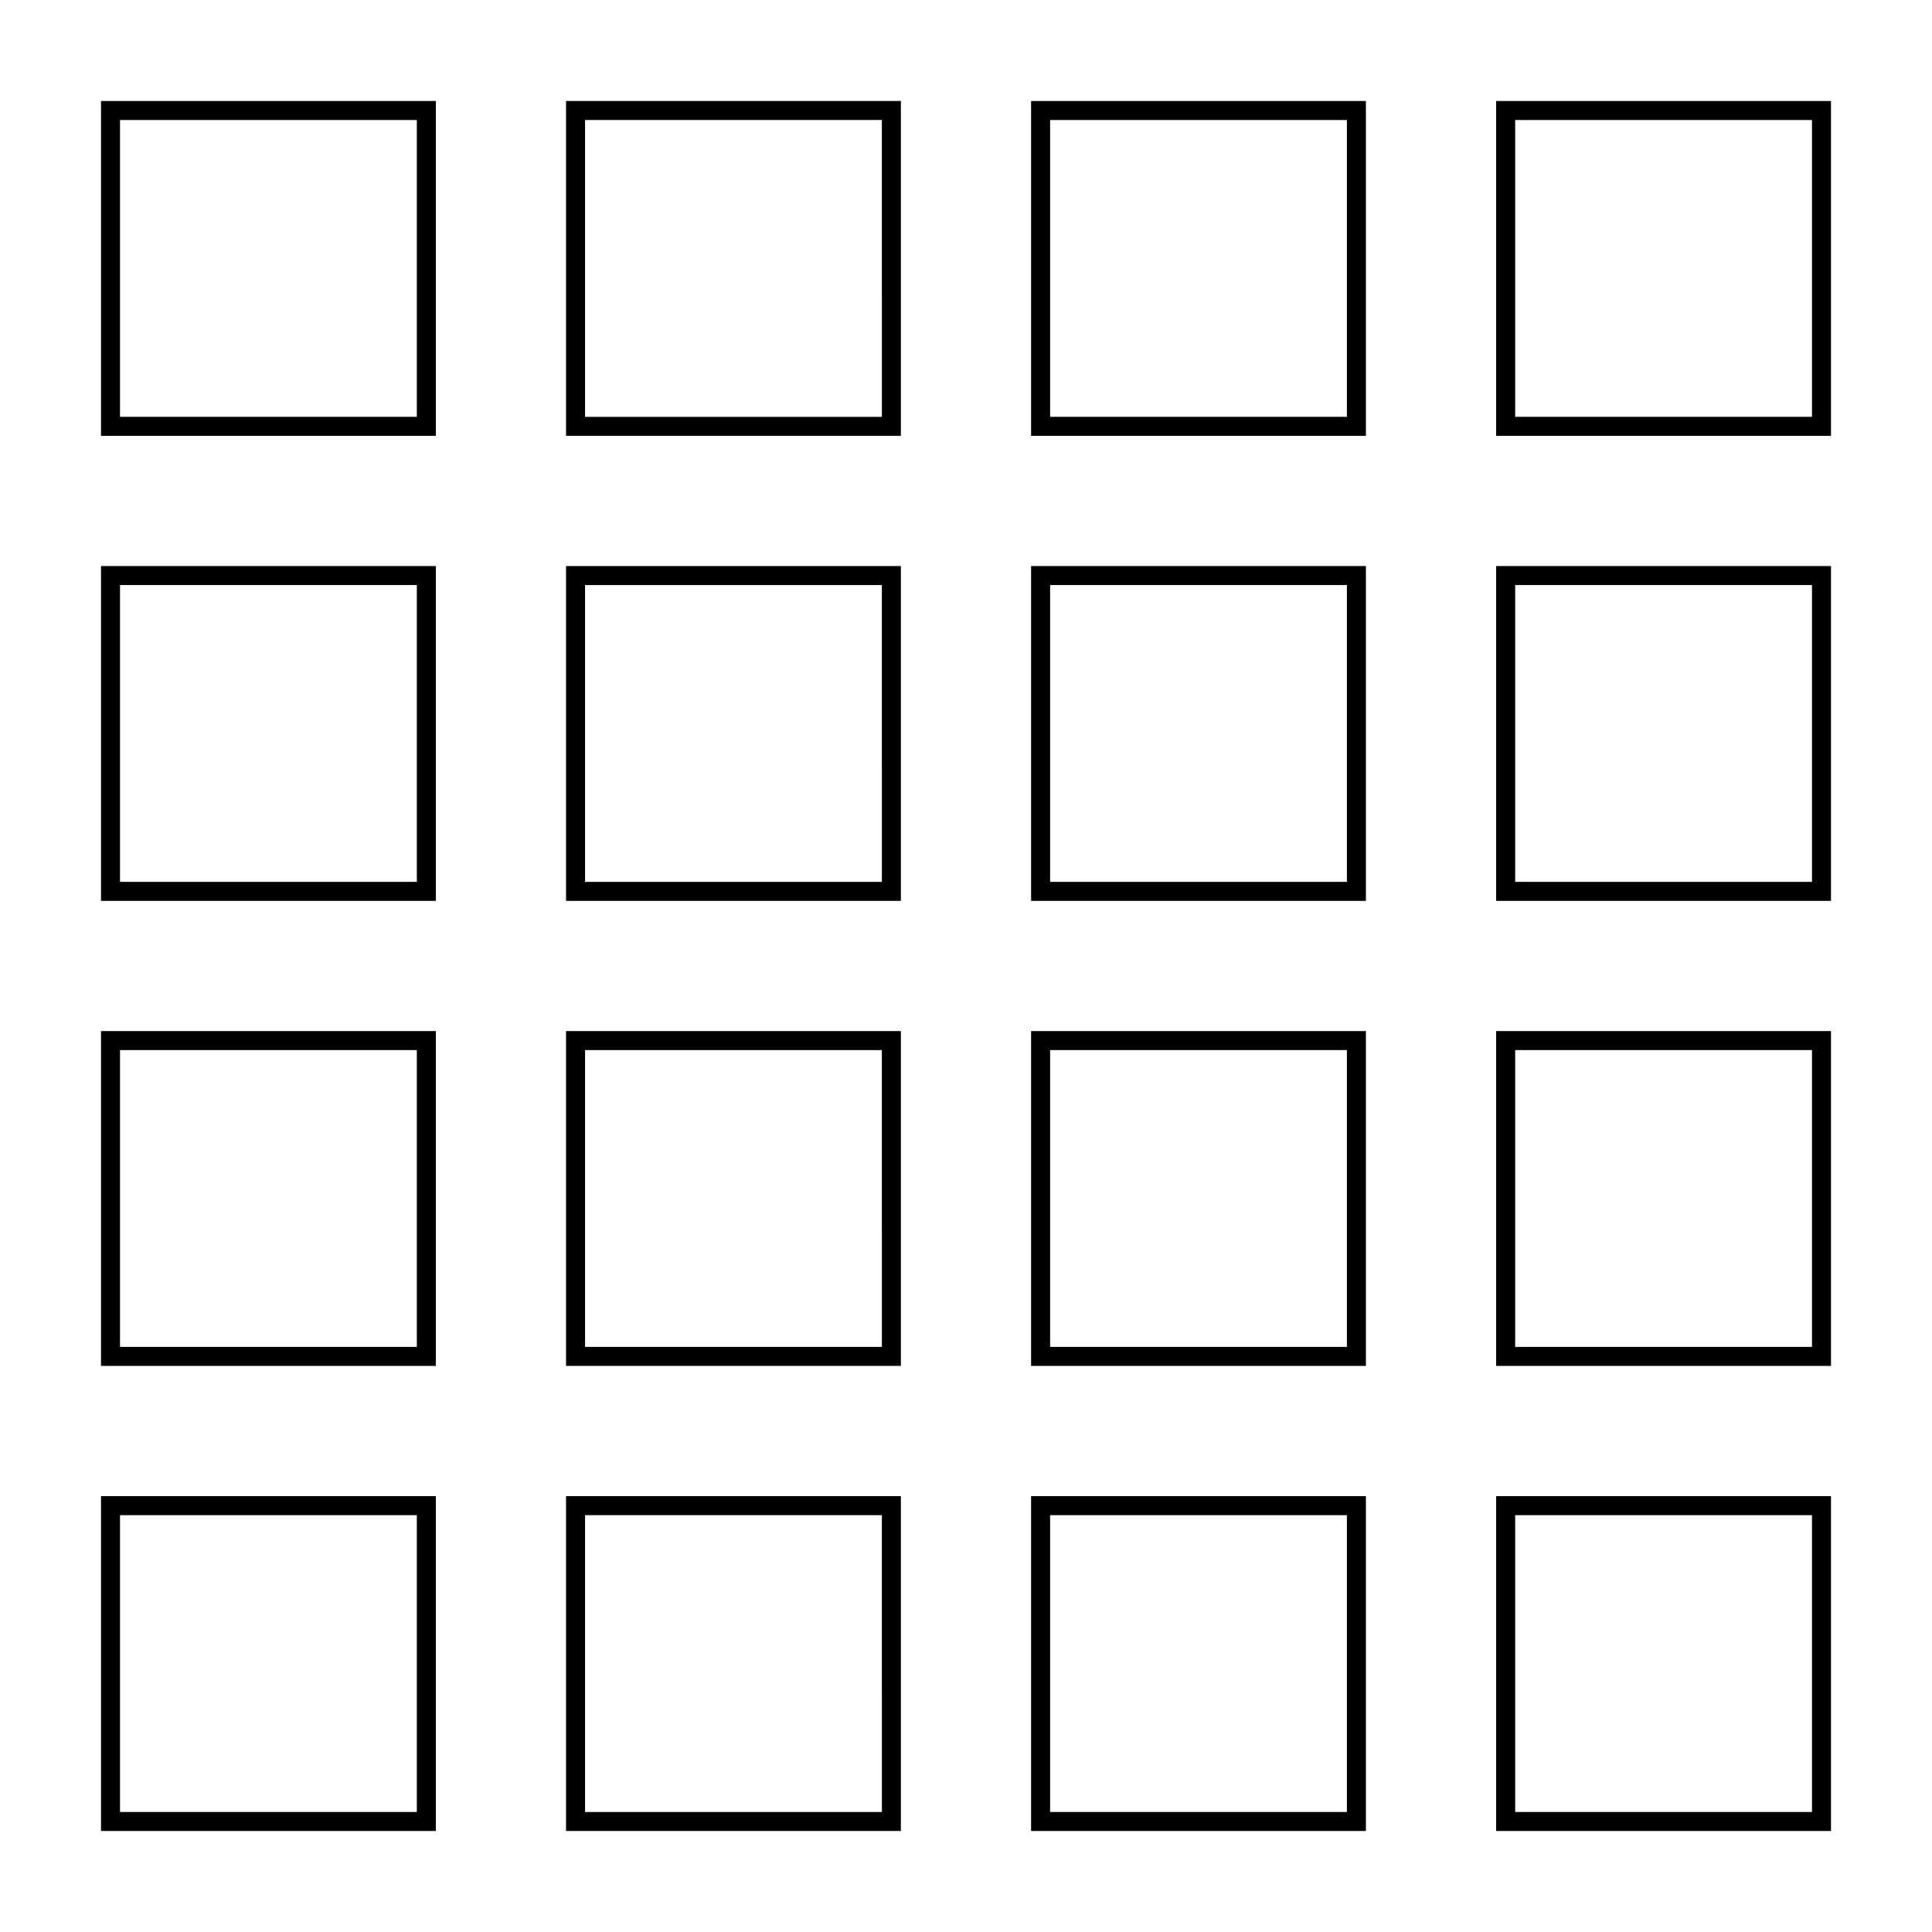
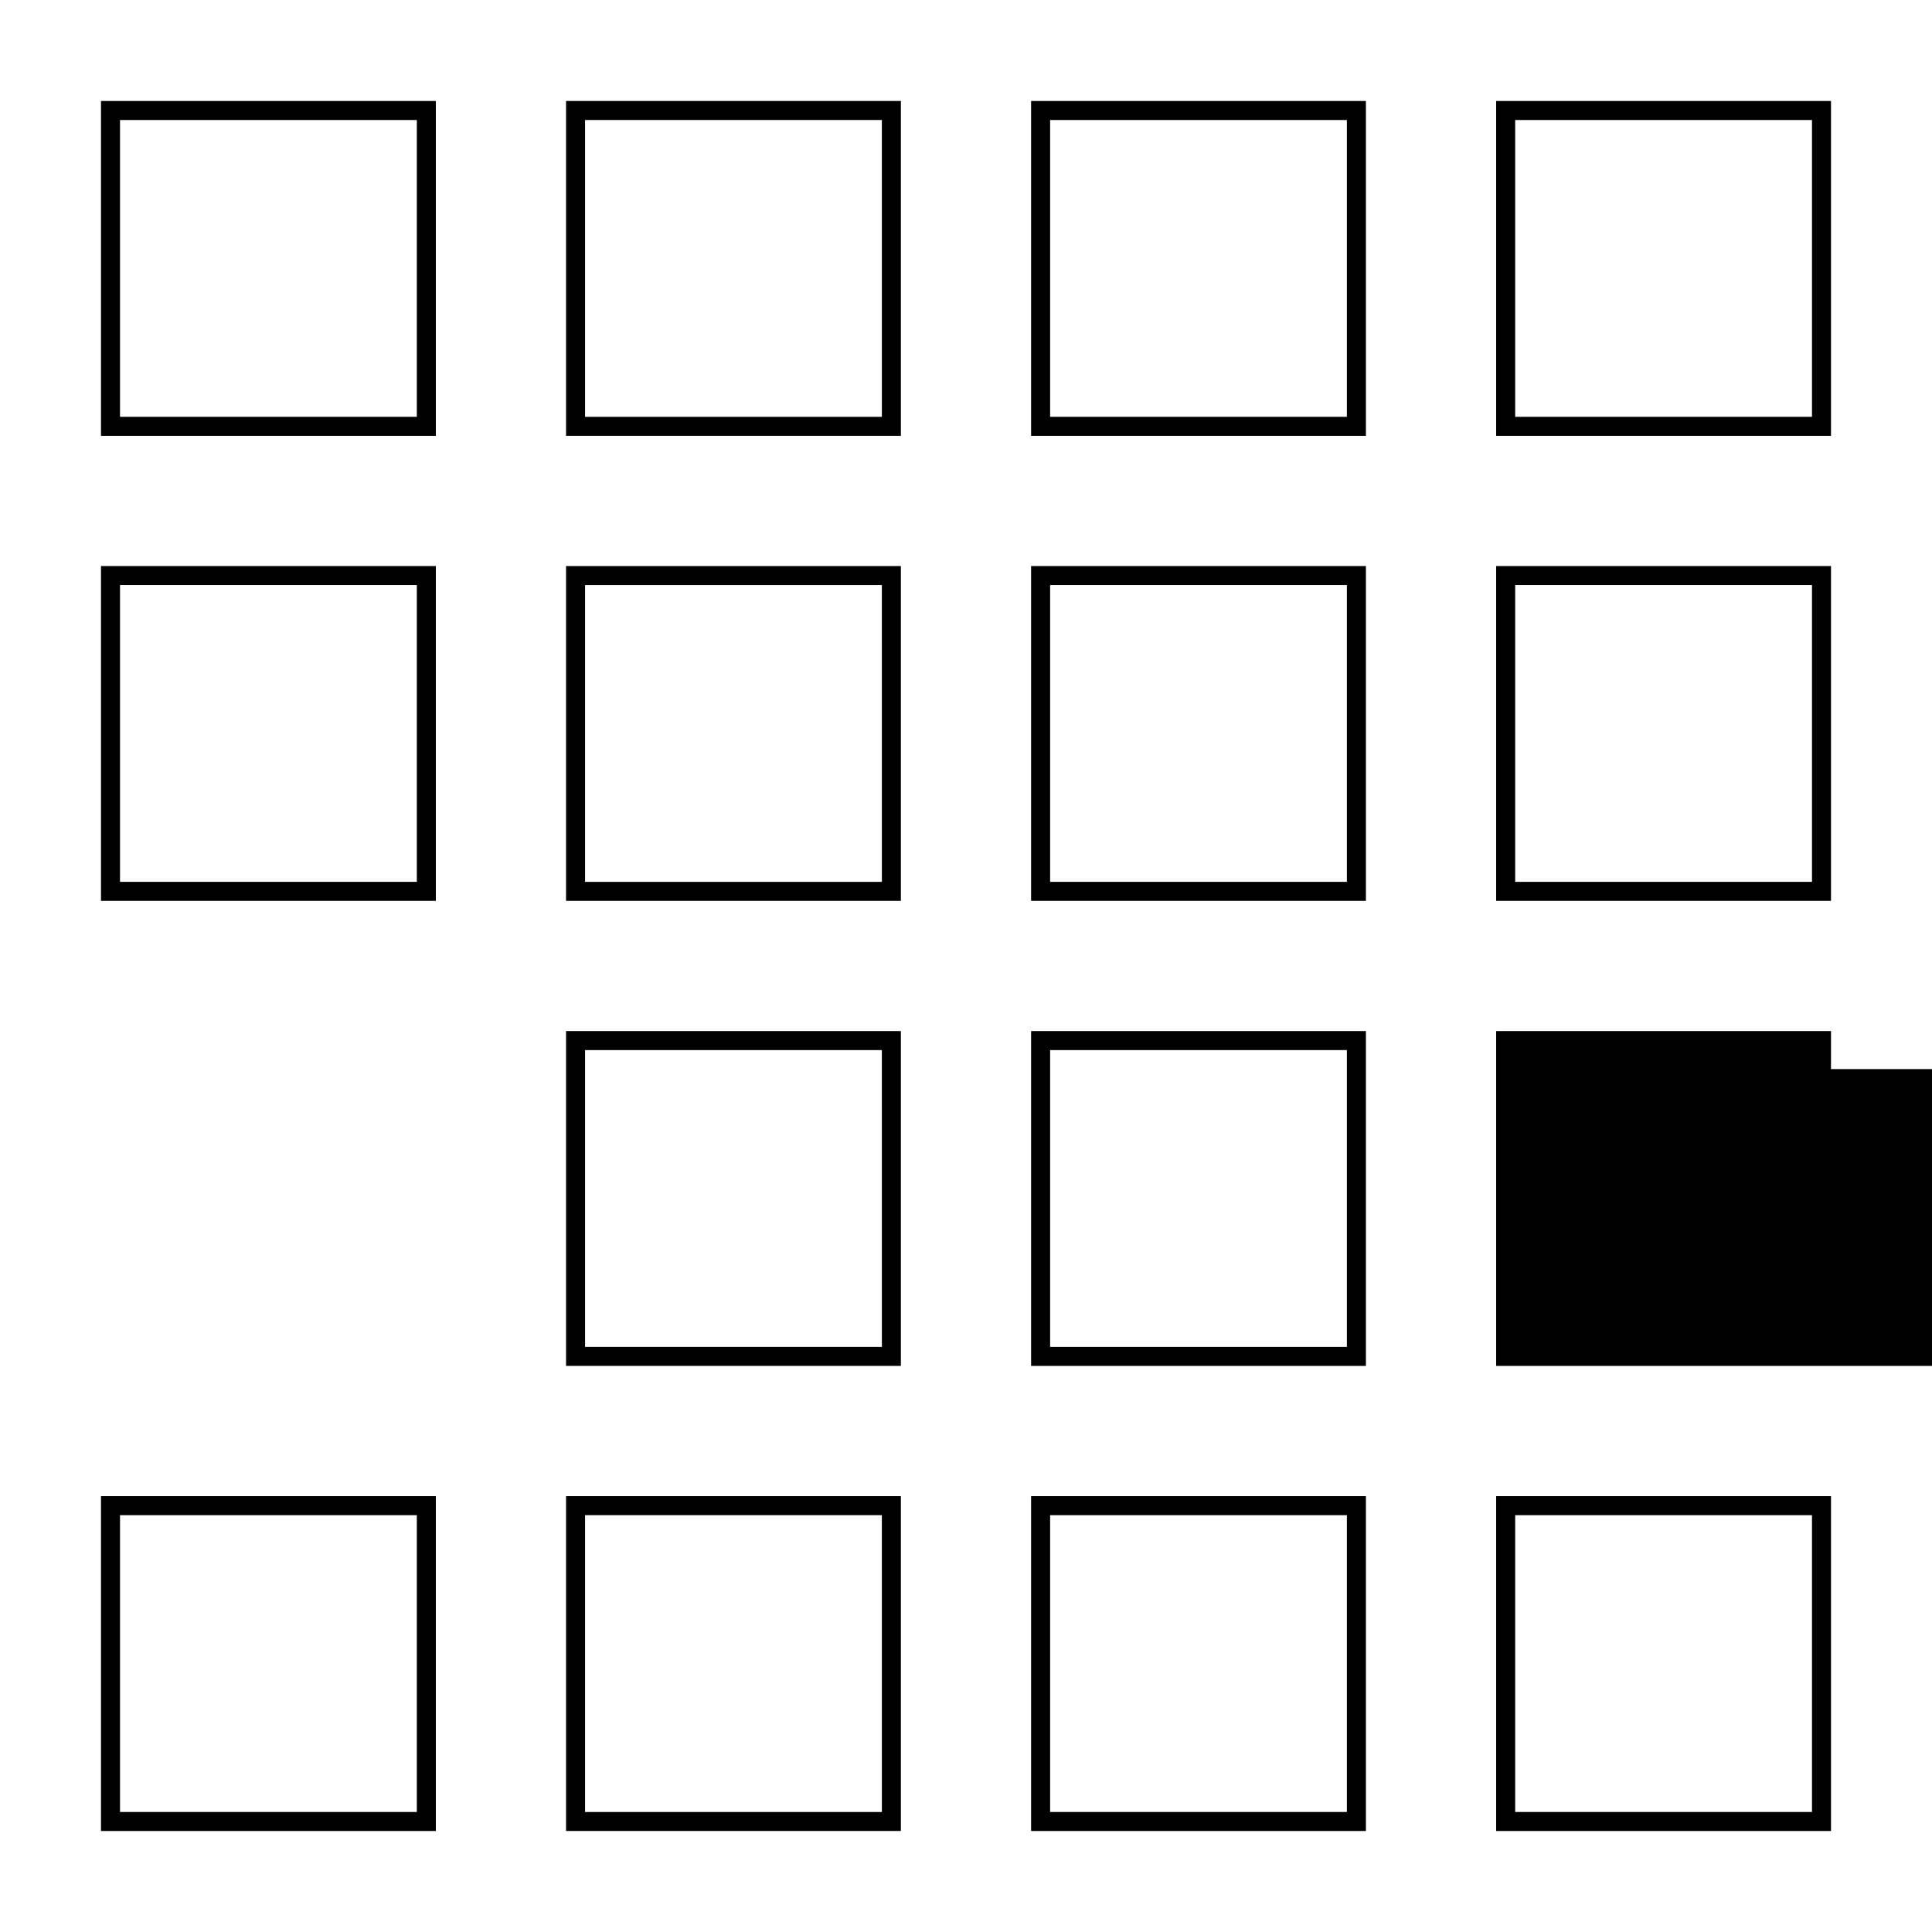
<svg xmlns="http://www.w3.org/2000/svg" fill="#000000" width="800px" height="800px" version="1.1" viewBox="144 144 512 512">
  <g>
    <path d="m259.5 259.5h-88.734v-88.734h88.734zm-83.695-5.035h78.66v-78.66h-78.66z" />
    <path d="m382.75 259.5h-88.742v-88.734h88.734v88.734zm-83.703-5.035h78.66l-0.004-78.66h-78.656z" />
    <path d="m505.98 259.5h-88.727v-88.734h88.727zm-83.688-5.035h78.648v-78.66h-78.648z" />
    <path d="m629.23 259.5h-88.734v-88.734h88.734zm-83.695-5.035h78.66v-78.66h-78.66z" />
    <path d="m259.5 382.74h-88.734v-88.734h88.734zm-83.695-5.039h78.66v-78.66h-78.66z" />
    <path d="m382.75 382.74h-88.742v-88.734h88.734v88.734zm-83.703-5.039h78.66l-0.004-78.66h-78.656z" />
    <path d="m505.98 382.74h-88.727v-88.734h88.727zm-83.688-5.039h78.648v-78.66h-78.648z" />
    <path d="m629.23 382.74h-88.734v-88.734h88.734zm-83.695-5.039h78.66v-78.66h-78.66z" />
-     <path d="m259.5 505.98h-88.734v-88.734h88.734zm-83.695-5.039h78.66v-78.66h-78.66z" />
    <path d="m382.75 505.98h-88.742v-88.734h88.734v88.734zm-83.703-5.039h78.66l-0.004-78.66h-78.656z" />
    <path d="m505.98 505.98h-88.727v-88.734h88.727zm-83.688-5.039h78.648v-78.66h-78.648z" />
-     <path d="m629.23 505.98h-88.734v-88.734h88.734zm-83.695-5.039h78.66v-78.66h-78.66z" />
+     <path d="m629.23 505.98h-88.734v-88.734h88.734zh78.66v-78.66h-78.66z" />
    <path d="m259.5 629.23h-88.734v-88.734h88.734zm-83.695-5.035h78.66v-78.66h-78.66z" />
    <path d="m382.75 629.23h-88.742v-88.734h88.734v88.734zm-83.703-5.035h78.66l-0.004-78.66h-78.656z" />
    <path d="m505.98 629.23h-88.727v-88.734h88.727zm-83.688-5.035h78.648v-78.66h-78.648z" />
    <path d="m629.23 629.23h-88.734v-88.734h88.734zm-83.695-5.035h78.66v-78.66h-78.66z" />
  </g>
</svg>